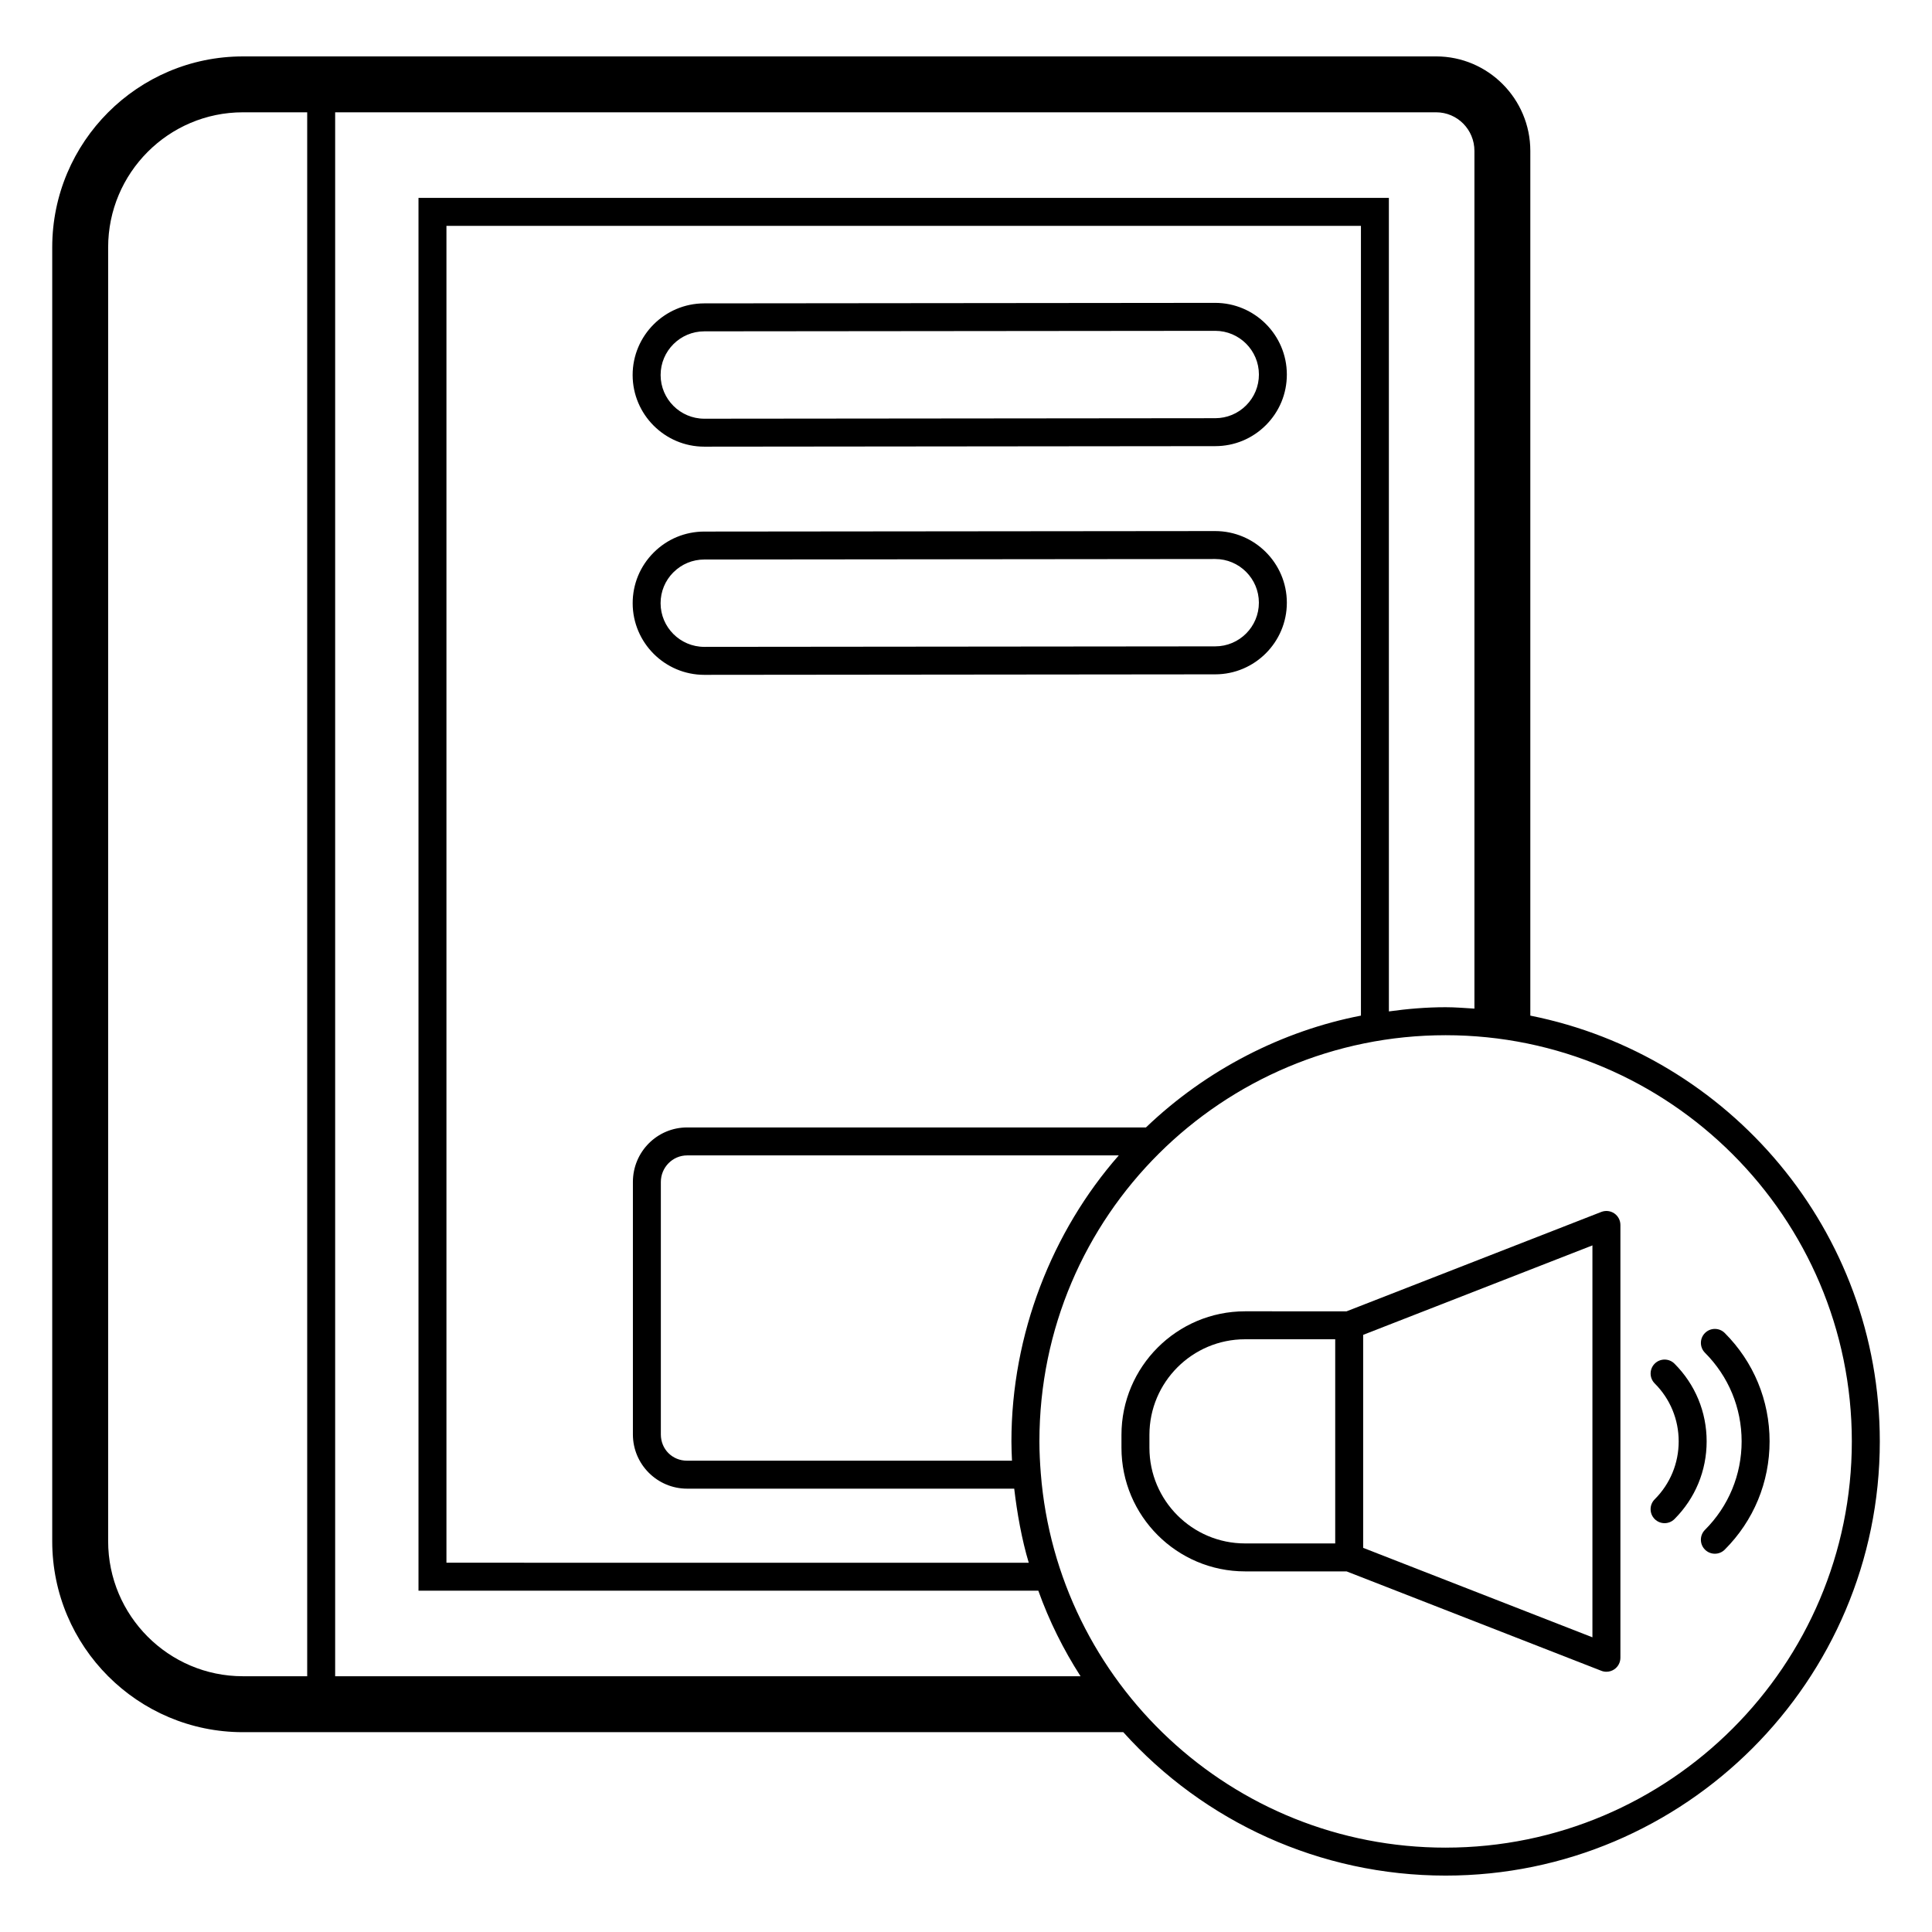
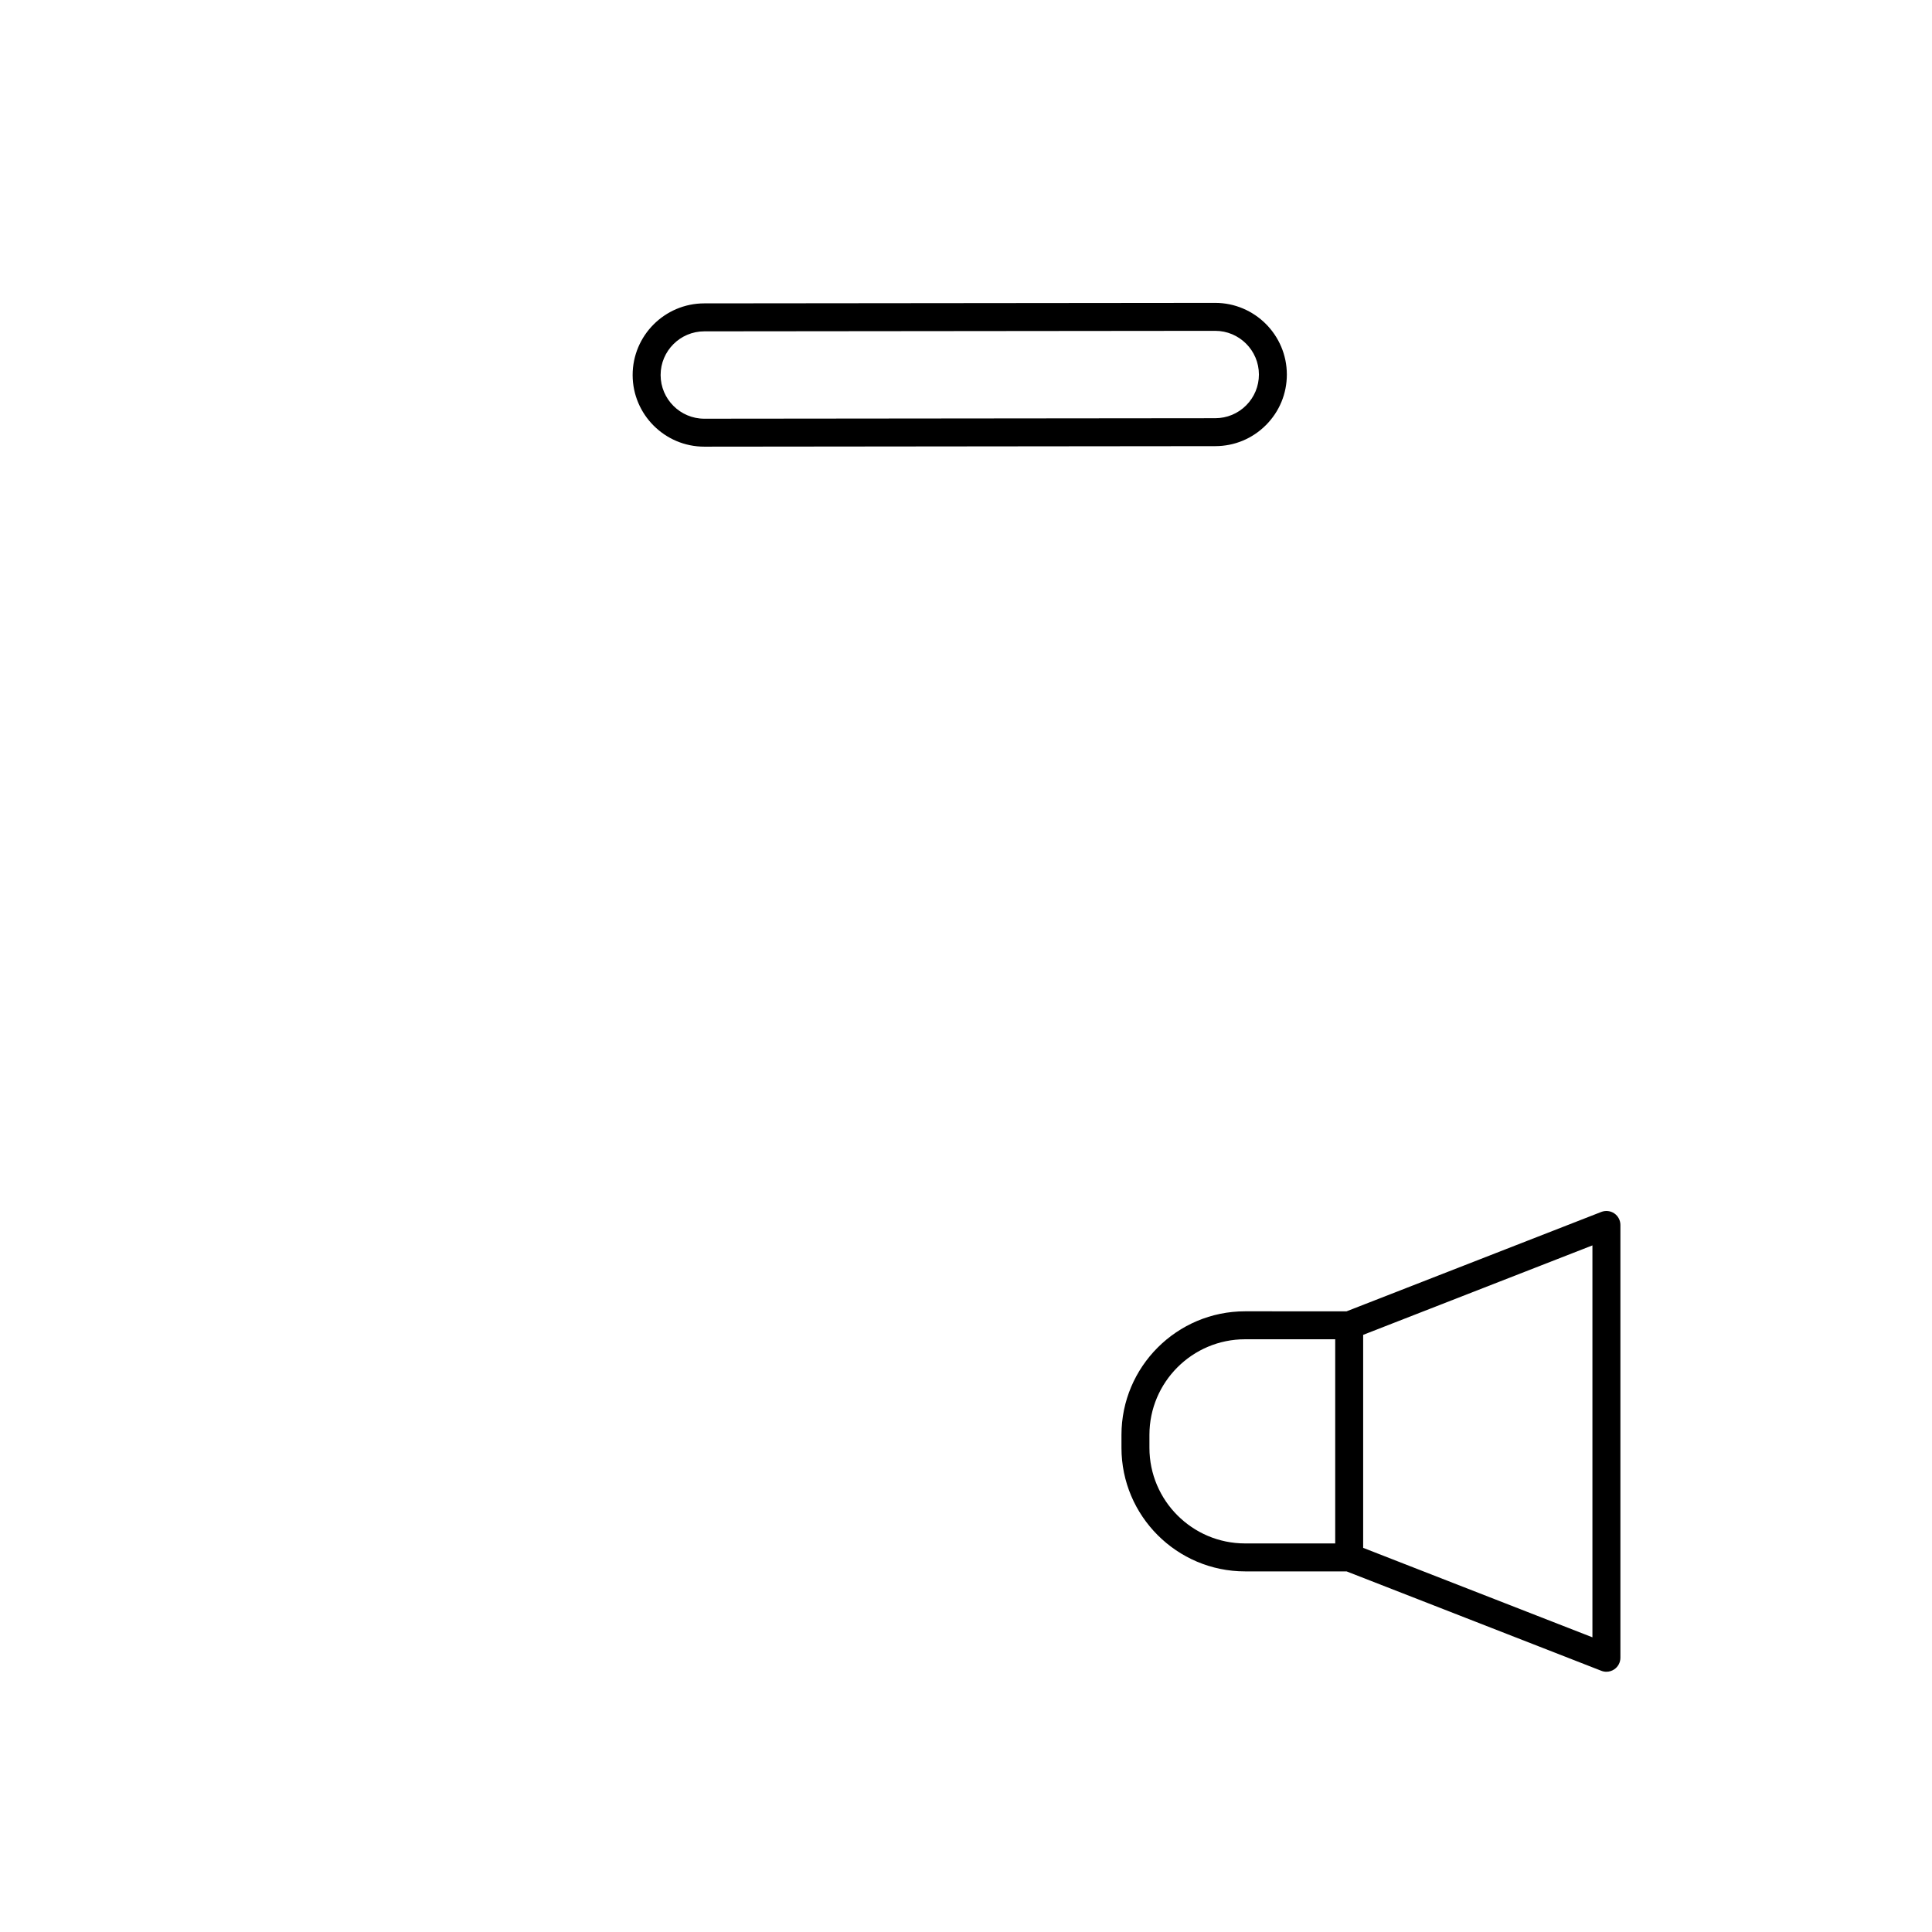
<svg xmlns="http://www.w3.org/2000/svg" fill="#000000" width="800px" height="800px" version="1.1" viewBox="144 144 512 512">
  <g>
-     <path d="m549.55 413.15v-229.16c0-13.781-11.188-25.043-24.969-25.043l-316.21 0.004c-27.859 0-50.531 22.672-50.531 50.602v342.89c0 27.93 22.672 50.602 50.531 50.602h233.31c21.336 23.707 52.086 38.008 85.426 38.008 63.422 0 115.06-51.641 115.06-115.06 0-55.785-39.859-102.31-92.613-112.84zm-324.14 175.07h-17.039c-19.711 0-35.711-16.078-35.711-35.785v-342.89c0-19.707 16.004-35.785 35.711-35.785h17.039zm7.41 0v-414.46h291.77c5.633 0 10.148 4.594 10.148 10.223v227.31c-2.519-0.148-5.039-0.371-7.629-0.371-5.188 0-10.227 0.445-15.039 1.113l-0.004-215.6h-257.16v369.11h164.26c2.891 8.074 6.668 15.633 11.188 22.672zm179.37-57.121h-86.094c-3.926 0-6.965-3.039-6.965-6.965v-66.902c0-3.852 3.109-7.039 6.965-7.039h114.39c-17.633 20.078-28.449 47.344-28.449 75.793 0 1.703 0.074 3.406 0.148 5.113zm-86.094-88.316c-7.93 0-14.371 6.445-14.371 14.449v66.902c0 7.926 6.445 14.375 14.371 14.375h86.684c0.742 6.371 2 13.484 3.852 19.633l-154.32-0.004v-354.29h242.35v209.3c-20.672 4-40.898 14.227-56.977 29.637zm201.01 190.86c-56.754 0-102.91-43.859-107.28-99.133-0.223-2.816-0.371-5.633-0.371-8.52 0-59.938 48.602-107.65 107.65-107.65 59.348 0 107.65 48.305 107.65 107.65-0.004 59.344-48.309 107.65-107.65 107.65z" />
    <path d="m330.65 262.37h0.02l135.39-0.137c5.07-0.004 9.836-1.984 13.418-5.57 3.586-3.59 5.555-8.355 5.551-13.43-0.016-10.457-8.539-18.969-19.004-18.969l-135.4 0.133c-10.469 0.016-18.977 8.539-18.969 19.004 0.016 10.457 8.531 18.969 18.988 18.969zm-0.012-30.562 135.41-0.133c6.375 0 11.57 5.188 11.578 11.566 0.004 3.09-1.199 6-3.383 8.188-2.184 2.188-5.09 3.394-8.184 3.398l-135.41 0.133c-6.375 0-11.57-5.191-11.578-11.566-0.008-6.383 5.184-11.578 11.566-11.586z" />
-     <path d="m330.65 322.84h0.02l135.39-0.133c10.465-0.012 18.977-8.535 18.969-19.004-0.016-10.457-8.527-18.965-19.004-18.965l-135.39 0.133c-5.07 0.004-9.836 1.984-13.418 5.574-3.586 3.59-5.555 8.355-5.551 13.43 0.012 10.457 8.527 18.965 18.984 18.965zm-8.195-27.164c2.184-2.188 5.09-3.394 8.184-3.398l135.41-0.133c6.371 0 11.562 5.188 11.57 11.562 0.008 6.387-5.184 11.582-11.566 11.586l-135.41 0.133c-6.375 0-11.57-5.188-11.578-11.562-0.004-3.09 1.199-5.996 3.383-8.188z" />
    <path d="m473.95 491.51c-18.059 0-32.75 14.691-32.75 32.75v3.422c0 18.059 14.691 32.75 32.75 32.75h26.902l67.52 26.344c0.434 0.172 0.891 0.254 1.348 0.254 0.734 0 1.465-0.223 2.09-0.648 1.008-0.688 1.613-1.836 1.613-3.059v-114.7c0-1.223-0.605-2.371-1.613-3.059-1.012-0.691-2.301-0.832-3.438-0.395l-67.52 26.344zm-25.34 36.172v-3.422c0-13.977 11.367-25.34 25.34-25.34h23.895v54.105h-23.895c-13.973 0-25.34-11.367-25.34-25.344zm117.4 50.223-60.758-23.707v-56.449l60.758-23.707z" />
-     <path d="m605.55 525.96c0 8.871-3.453 17.203-9.715 23.469-1.445 1.445-1.445 3.793 0 5.238 0.723 0.723 1.672 1.086 2.621 1.086 0.949 0 1.895-0.363 2.621-1.086 7.664-7.664 11.883-17.855 11.883-28.707-0.004-10.848-4.227-21.035-11.883-28.699-1.445-1.445-3.793-1.445-5.238 0s-1.445 3.793 0 5.238c6.254 6.269 9.707 14.598 9.711 23.461z" />
-     <path d="m582.51 546.57c0.723 0.723 1.672 1.086 2.621 1.086 0.949 0 1.895-0.363 2.621-1.086 5.5-5.5 8.527-12.812 8.527-20.594s-3.027-15.098-8.527-20.594c-1.445-1.445-3.793-1.445-5.238 0-1.445 1.445-1.445 3.793 0 5.238 4.098 4.098 6.356 9.555 6.356 15.355 0 5.801-2.258 11.258-6.356 15.355-1.449 1.445-1.449 3.789-0.004 5.238z" />
  </g>
</svg>